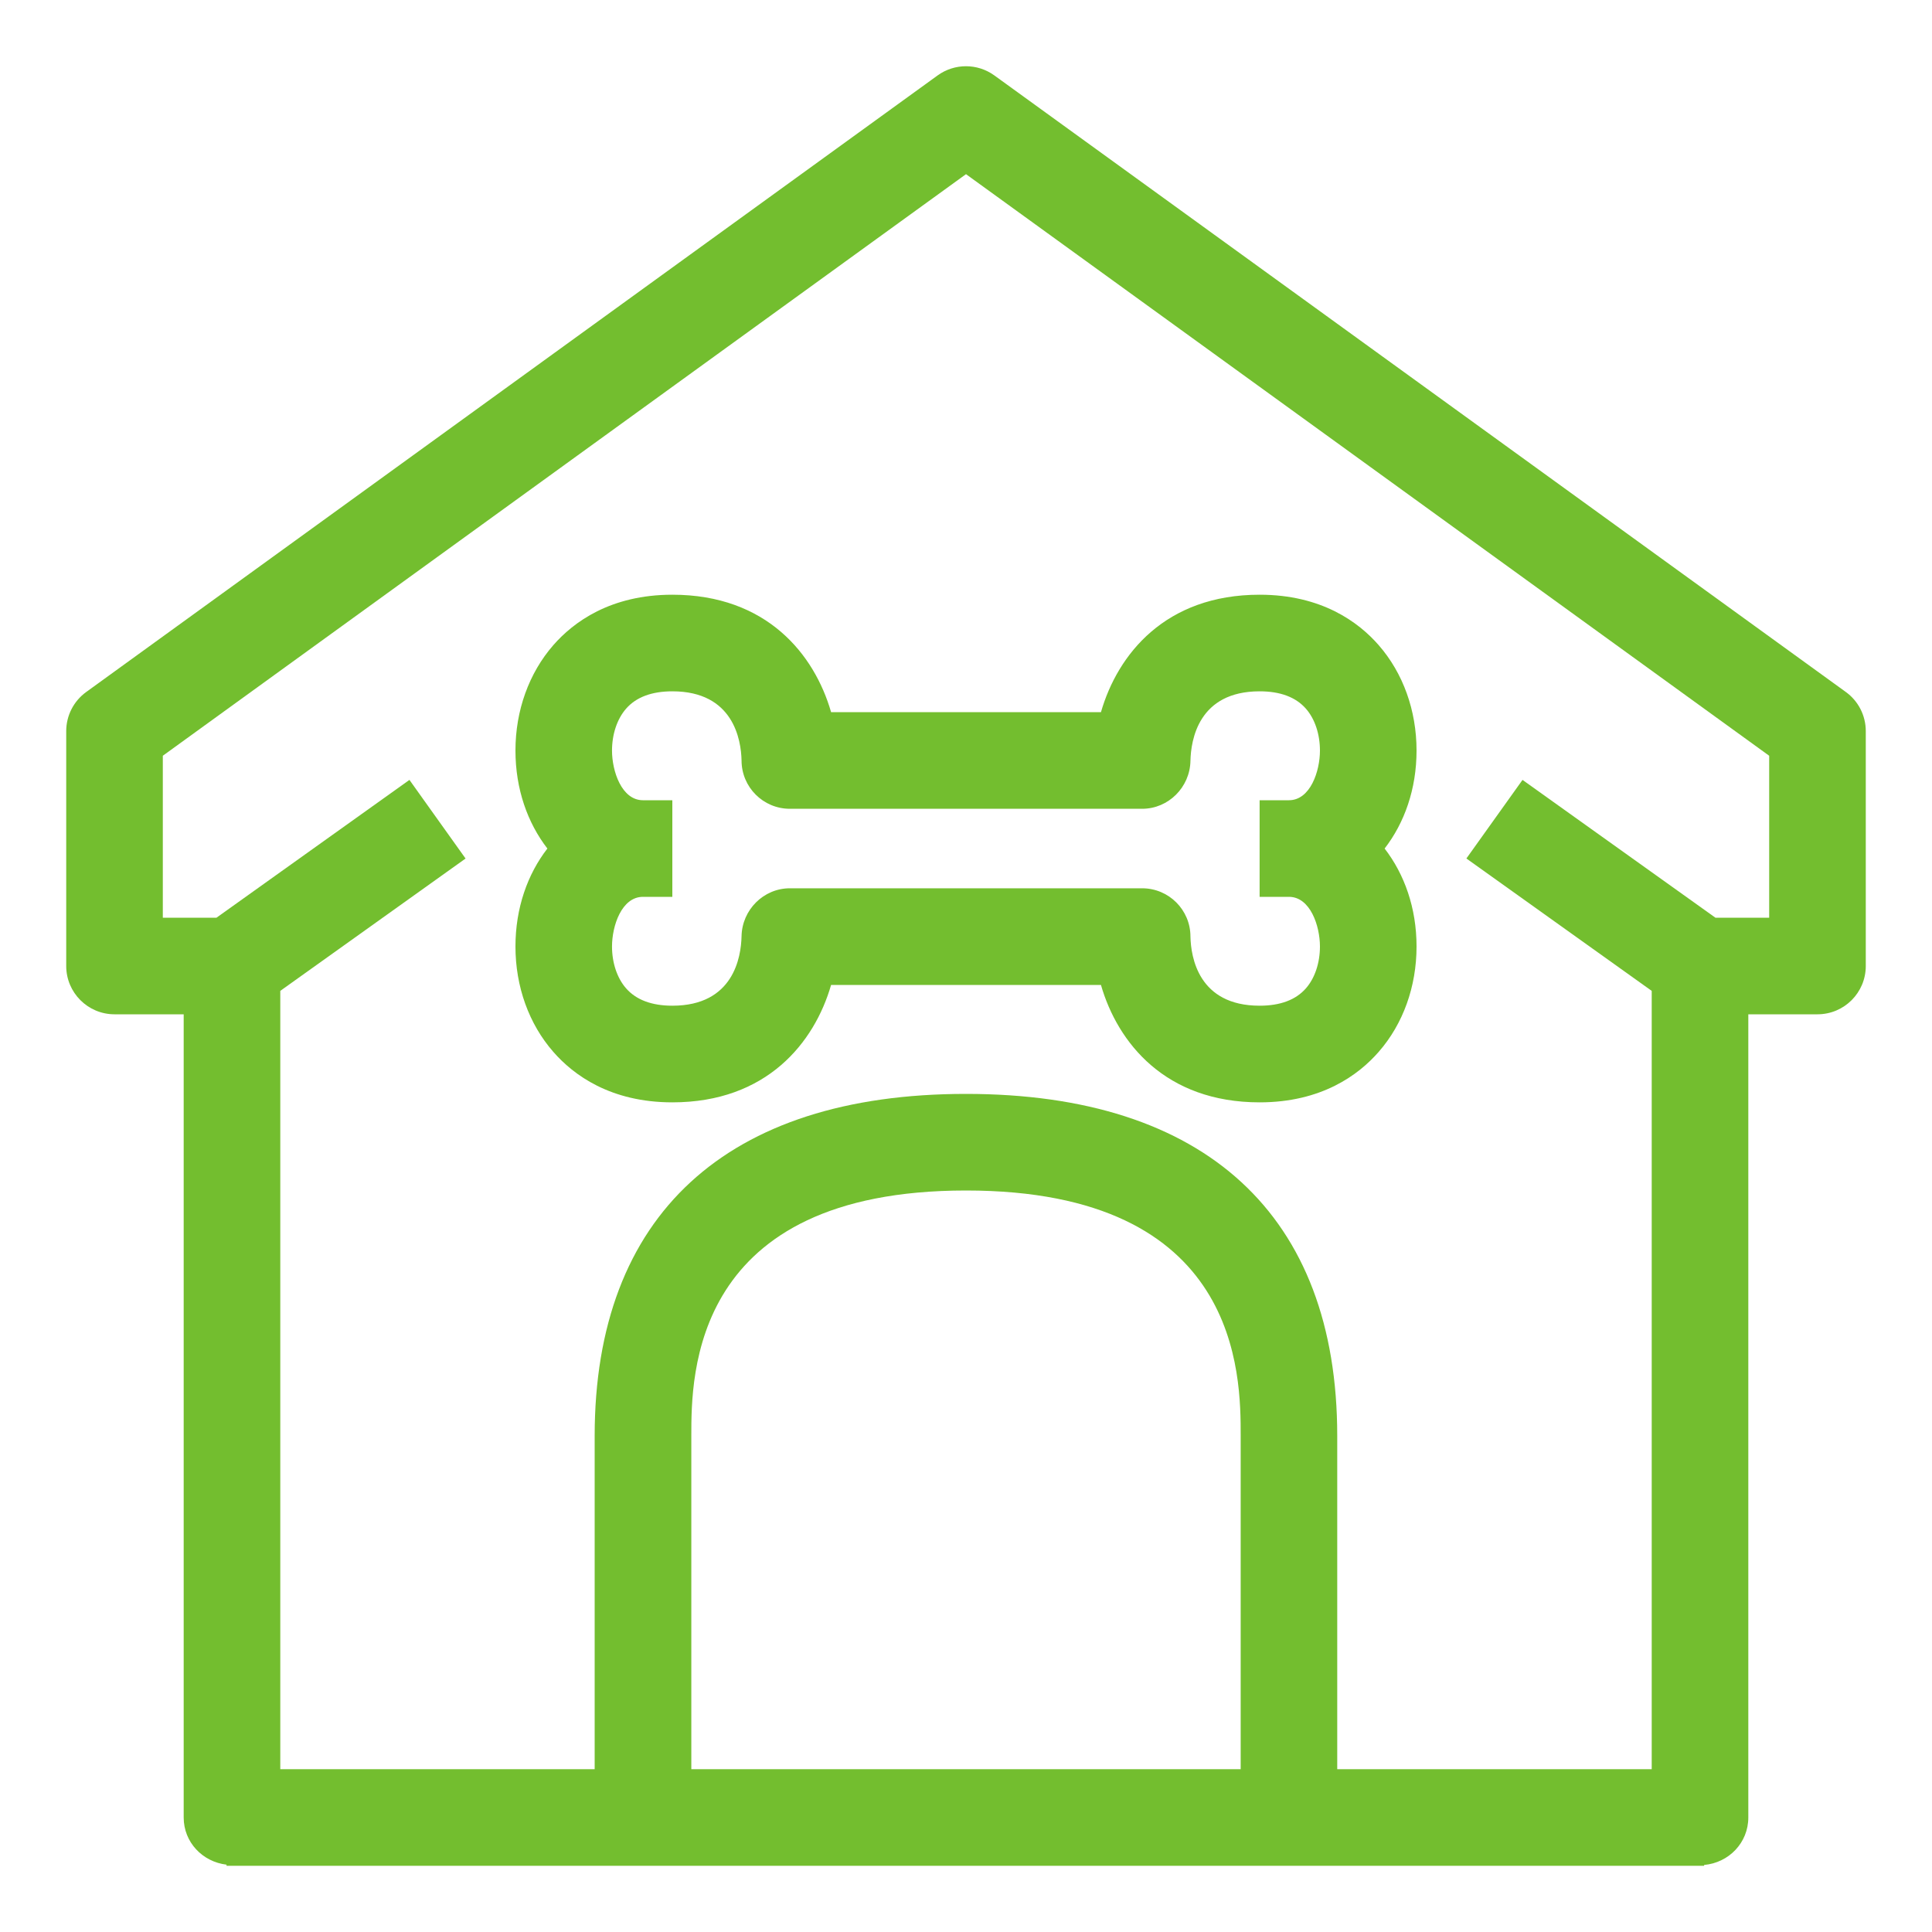
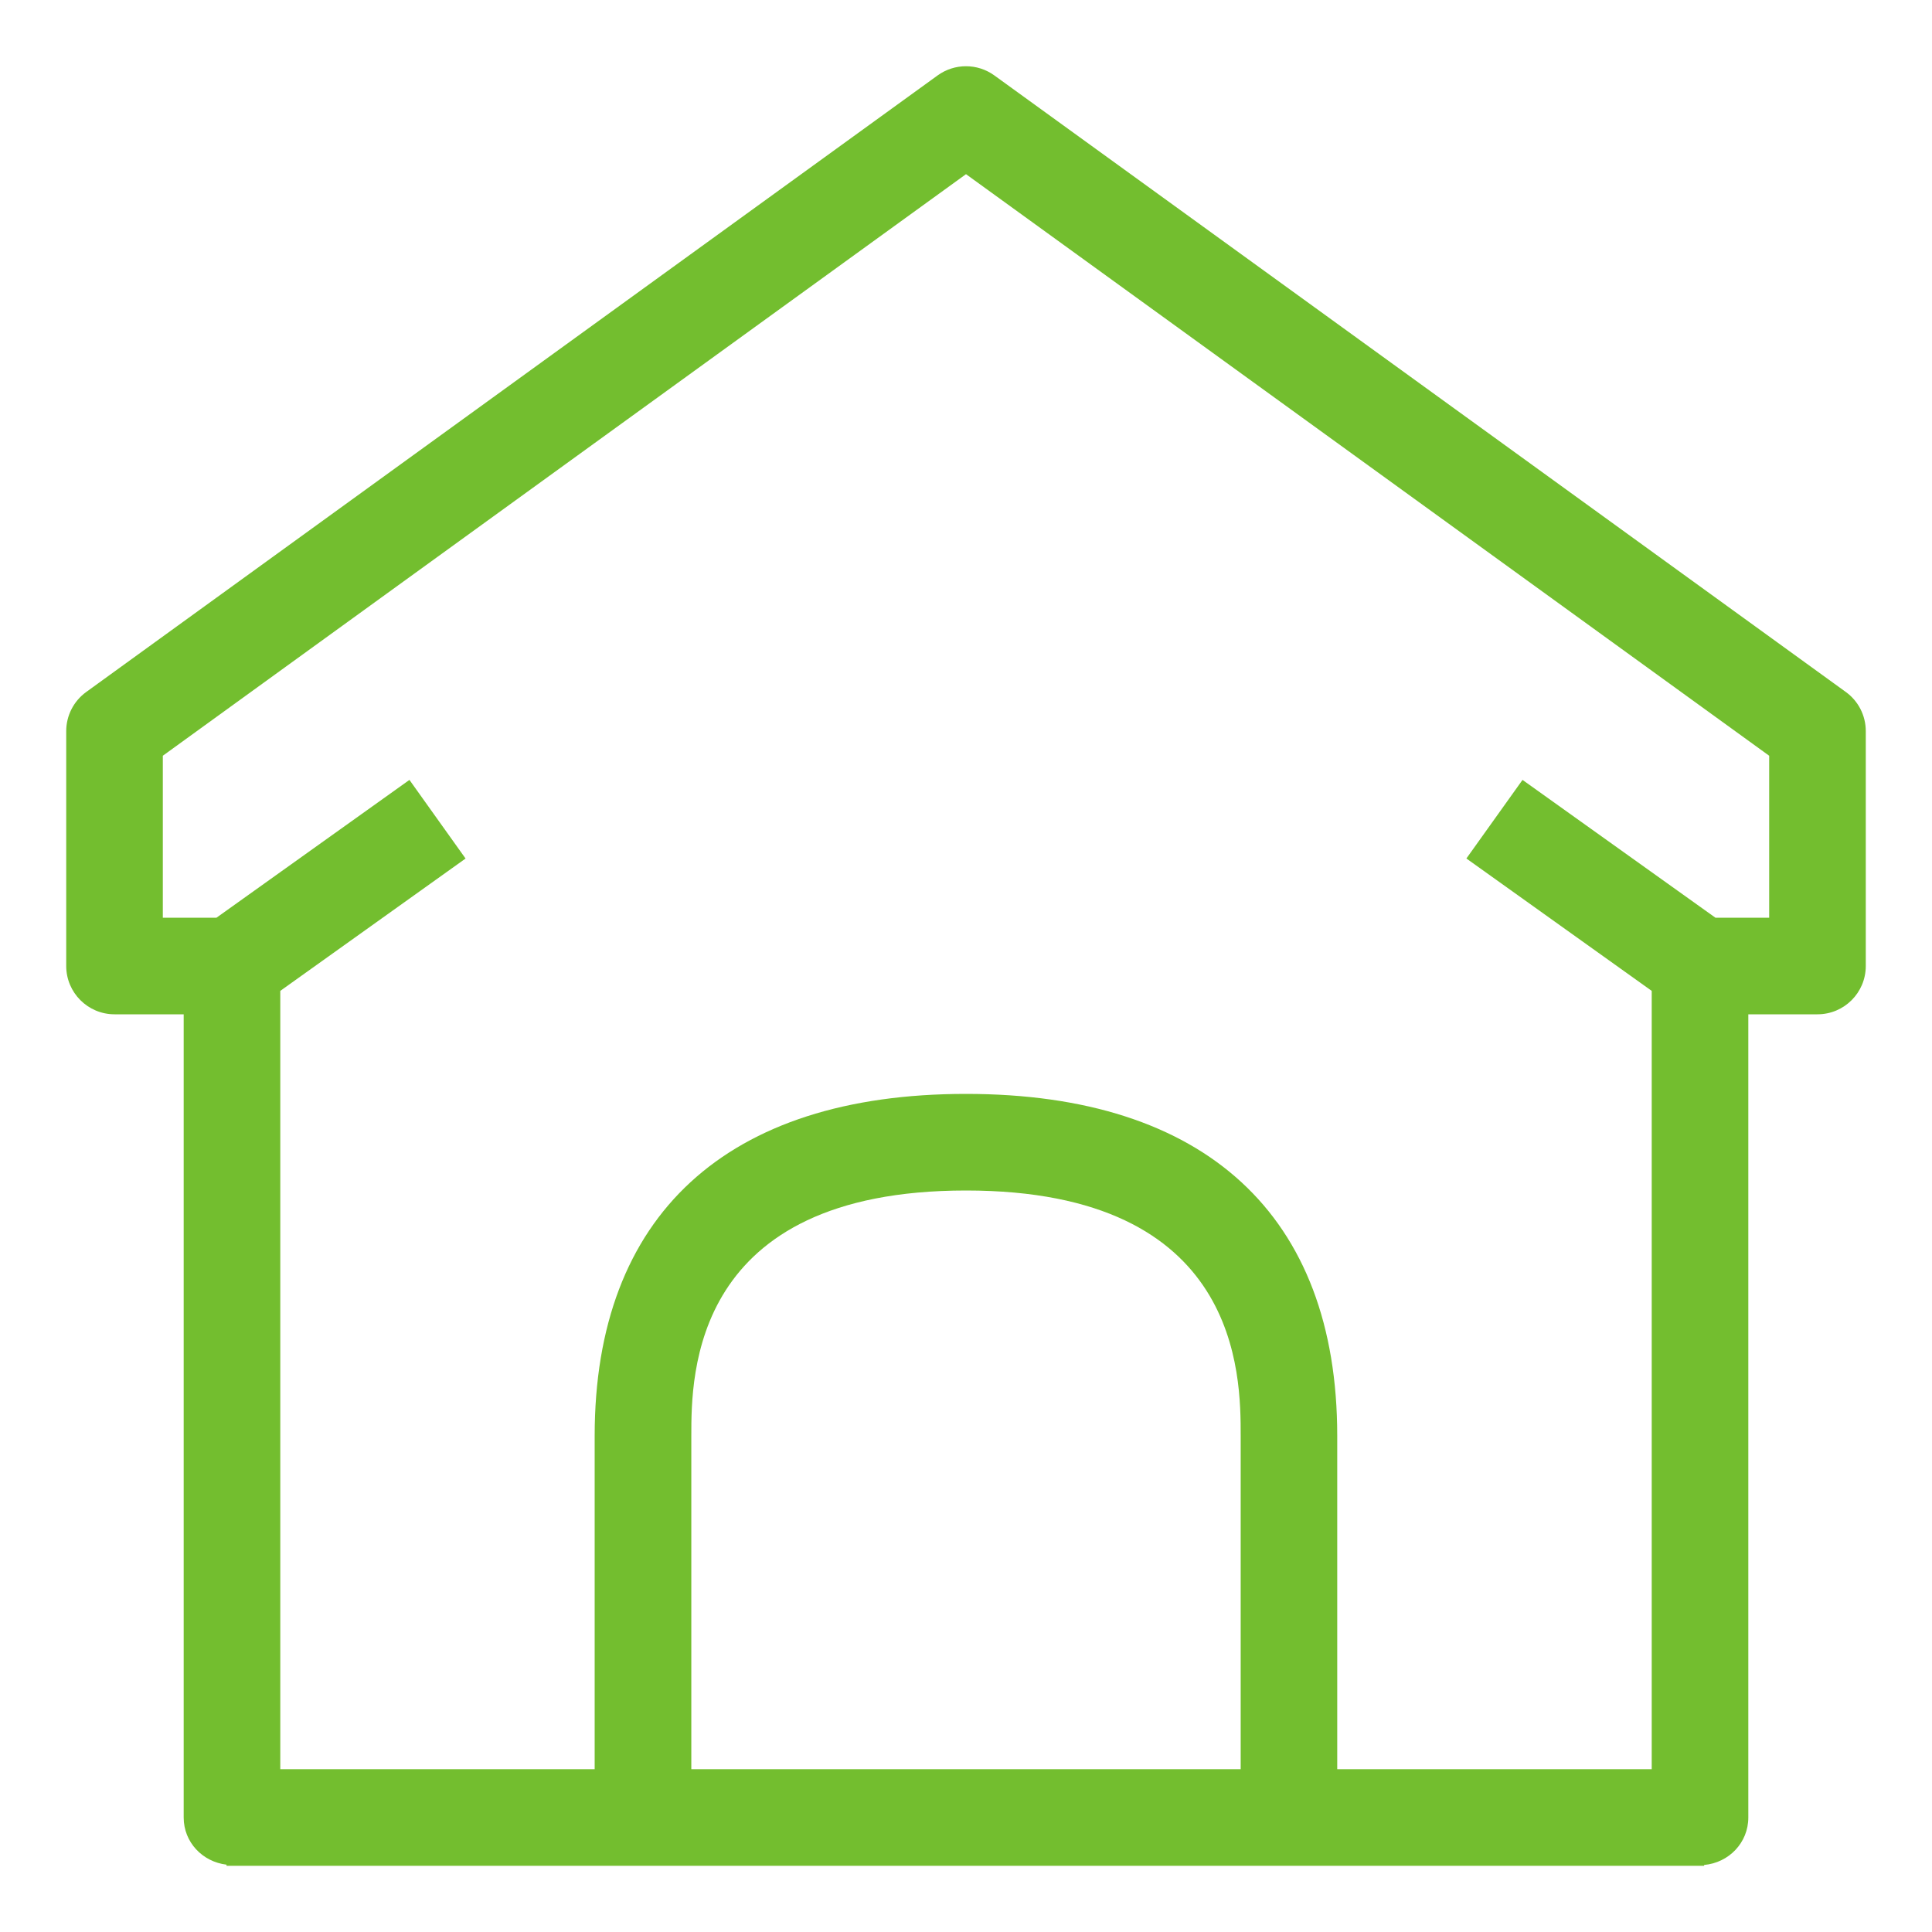
<svg xmlns="http://www.w3.org/2000/svg" x="0px" y="0px" viewBox="0 0 40 40" xml:space="preserve">
  <g>
-     <path fill="#73BE2F" d="M17.207,14.745c-0.345-1.198-1.333-2.432-3.286-2.432  c-1.284,0-2.049,0.568-2.465,1.044c-0.505,0.579-0.784,1.354-0.784,2.182  c0,0.799,0.251,1.498,0.661,2.029c-0.41,0.53-0.661,1.23-0.661,2.029  c0,0.828,0.278,1.603,0.784,2.181c0.416,0.477,1.182,1.045,2.465,1.045  c1.952,0,2.94-1.234,3.286-2.431H20h2.794c0.345,1.197,1.333,2.431,3.285,2.431  c1.283,0,2.049-0.568,2.465-1.045c0.506-0.578,0.784-1.353,0.784-2.181  c0-0.799-0.251-1.498-0.661-2.029c0.41-0.53,0.661-1.23,0.661-2.029  c0-0.828-0.278-1.603-0.784-2.182c-0.416-0.477-1.182-1.044-2.465-1.044  c-1.952,0-2.94,1.234-3.285,2.432H20H17.207z M23.647,16.745c0.545,0,0.989-0.446,1-0.991  c0.009-0.433,0.165-1.441,1.432-1.441c0.428,0,0.75,0.121,0.959,0.36  c0.185,0.211,0.29,0.527,0.29,0.867c0,0.427-0.199,1.027-0.641,1.028  c-0,0-0.001-0-0.001-0v0H26.079v2h0.607c0,0,0.001-0,0.001-0  c0.441,0.001,0.641,0.602,0.641,1.028c0,0.339-0.105,0.655-0.29,0.866  c-0.209,0.239-0.531,0.36-0.959,0.36c-1.267,0-1.423-1.007-1.432-1.431c0-0.552-0.447-1-1-1H20  h-3.647c-0.544,0-0.989,0.446-1,0.991c-0.009,0.433-0.166,1.44-1.432,1.44  c-0.428,0-0.75-0.121-0.959-0.36c-0.185-0.211-0.291-0.527-0.291-0.866  c0-0.427,0.199-1.027,0.64-1.028c0,0,0.001,0,0.001,0h0.608v-2h-0.608v-0  c-0,0-0.001,0-0.001,0c-0.441-0.001-0.64-0.602-0.64-1.028  c0-0.339,0.106-0.655,0.291-0.867c0.208-0.239,0.531-0.36,0.959-0.36  c1.266,0,1.423,1.008,1.432,1.432c0,0.552,0.448,1,1,1H20H23.647z" />
    <path fill="#73BE2F" d="M38.216,14.327L20.586,1.561c-0.35-0.253-0.823-0.253-1.173,0L1.785,14.327  c-0.26,0.188-0.414,0.489-0.414,0.81V20c0,0.552,0.448,1,1,1h1.432v16.629  c0,0.513,0.39,0.918,0.887,0.977v0.023h0.113h3.4h1.775h3.335h13.373h8.511h0.085v-0.017  c0.511-0.045,0.915-0.46,0.915-0.983V21h1.432c0.553,0,1-0.448,1-1v-4.863  C38.629,14.816,38.476,14.515,38.216,14.327z M25.687,36.629H14.313v-6.902c0-1.256,0-5.079,5.687-5.079  s5.687,3.823,5.687,5.079V36.629z M36.629,19h-1.113l-3.994-2.853l-1.162,1.627l3.837,2.741v16.114  h-6.511v-6.902c0-4.565-2.729-7.079-7.687-7.079c-4.957,0-7.687,2.514-7.687,7.079v6.902H9.979H8.203  H5.803v-16.114l3.836-2.74l-1.162-1.628L4.482,19H3.371v-3.353L20,3.606l16.629,12.041V19z" />
  </g>
</svg>